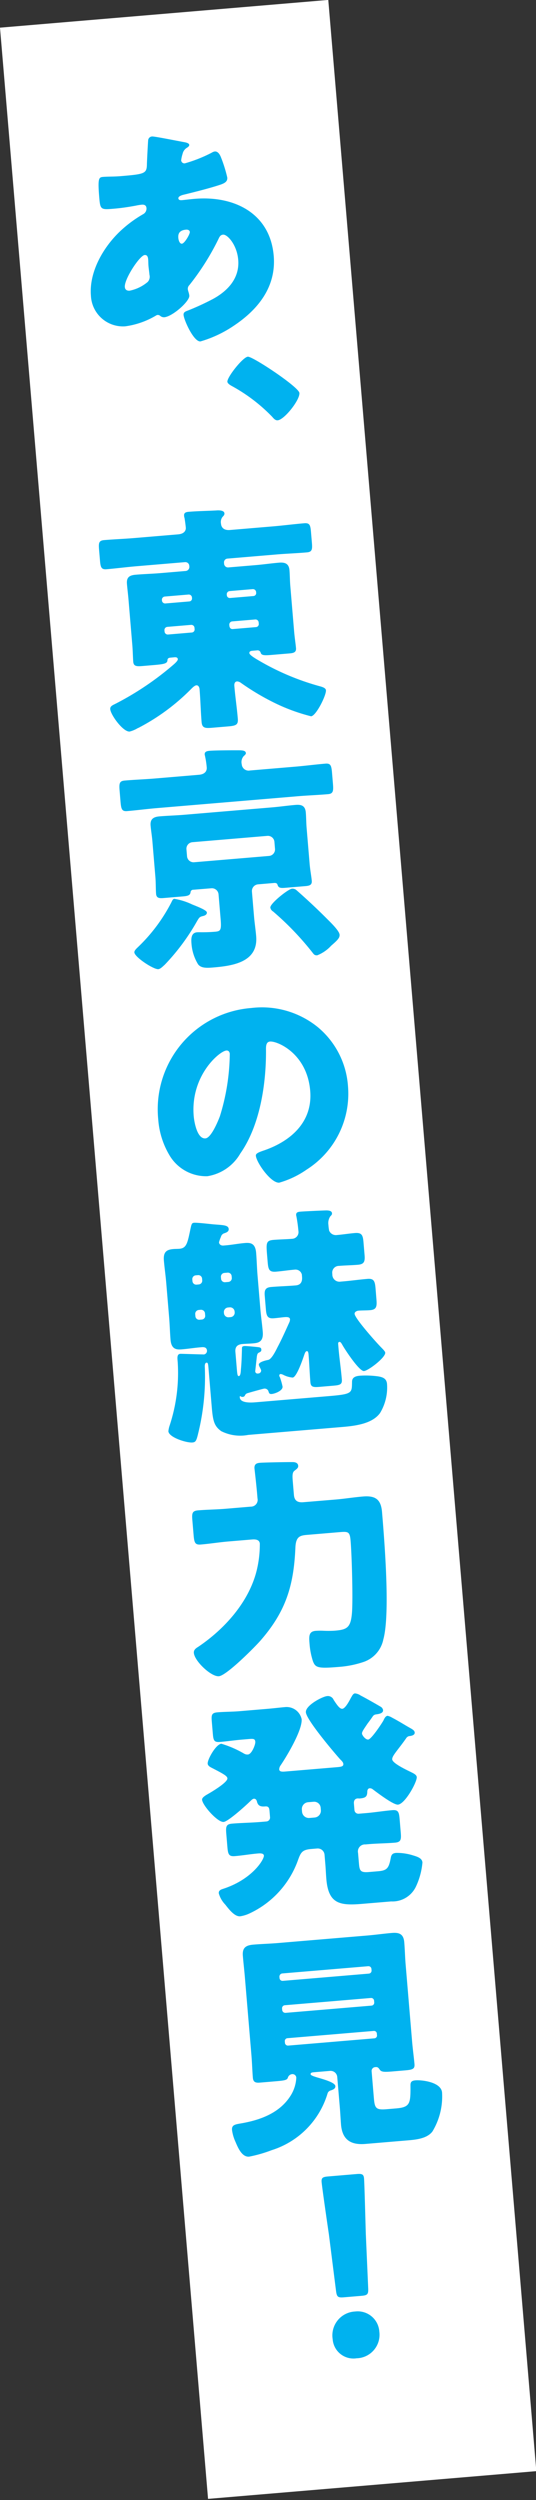
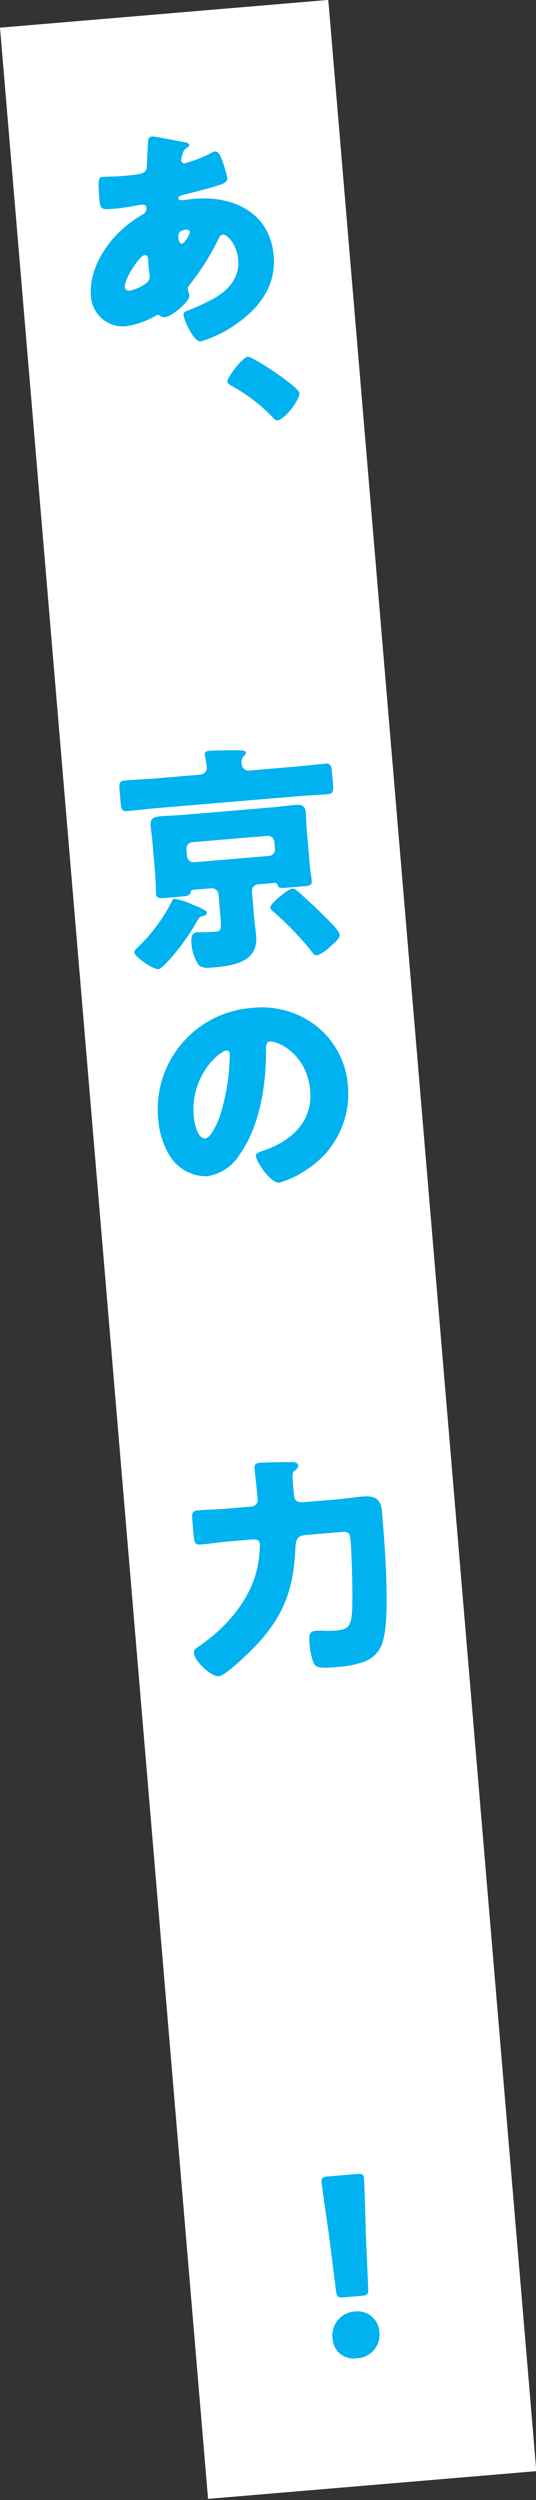
<svg xmlns="http://www.w3.org/2000/svg" width="60.231" height="280.444" viewBox="0 0 60.231 280.444">
  <rect x="0" y="0" width="60.231" height="280.444" fill="#333333" stroke="none" />
  <g id="グループ_1538" data-name="グループ 1538" transform="translate(-1101.108 -401.715)">
    <rect id="長方形_368" data-name="長方形 368" width="37.036" height="278.319" transform="matrix(0.996, -0.084, 0.084, 0.996, 1101.109, 404.819)" fill="#fff" />
    <g id="グループ_1537" data-name="グループ 1537">
      <path id="パス_13328" data-name="パス 13328" d="M1121.753,417.65c.329.054.607.139.622.325.011.135-.168.257-.27.319a1.07,1.07,0,0,0-.482.689,3.61,3.61,0,0,0-.157.715.369.369,0,0,0,.408.343,15.918,15.918,0,0,0,3.029-1.2.855.855,0,0,1,.34-.135c.321-.028.536.278.669.59a15.409,15.409,0,0,1,.737,2.34c.042.508-.4.681-.981.864-1.259.4-2.608.732-3.929,1.059-.213.045-.606.186-.587.4.019.241.287.219.447.205.217-.018.856-.1,1.392-.145,4.393-.369,8.469,1.583,8.876,6.4.29,3.456-1.736,6-4.469,7.823a13.235,13.235,0,0,1-3.763,1.773c-.75.063-1.843-2.355-1.9-2.971-.027-.321.236-.4.5-.5a29.024,29.024,0,0,0,2.8-1.289c1.7-.925,3.013-2.357,2.842-4.394-.142-1.687-1.213-2.865-1.7-2.825-.268.023-.389.194-.524.5a28.2,28.2,0,0,1-3.263,5.158.579.579,0,0,0-.176.473c.014.161.146.448.168.715.053.616-1.881,2.343-2.817,2.422a.636.636,0,0,1-.446-.151.426.426,0,0,0-.3-.109.4.4,0,0,0-.183.069,9.126,9.126,0,0,1-3.459,1.208,3.607,3.607,0,0,1-3.852-3.426c-.225-2.679,1.4-5.461,3.279-7.237a13.6,13.6,0,0,1,2.59-1.918.714.714,0,0,0,.375-.679c-.025-.3-.224-.412-.519-.387a6.071,6.071,0,0,0-.692.112c-.8.147-1.6.268-2.427.338-1.474.124-1.554.131-1.666-1.208-.185-2.2-.061-2.316.422-2.357.562-.047,1.212-.02,1.962-.083,2.679-.225,2.946-.276,2.967-1.3,0-.269.126-2.683.145-2.764a.462.462,0,0,1,.453-.389C1118.489,417.007,1121.234,417.559,1121.753,417.65Zm-6.618,16.259c.028.321.253.438.548.413a4.555,4.555,0,0,0,2.021-.979.859.859,0,0,0,.2-.8c-.027-.321-.083-.667-.111-.989-.022-.267-.015-.511-.036-.752s-.095-.506-.39-.481C1116.807,430.369,1115.061,433.025,1115.135,433.909Zm6.015-5.47c.016.187.135.637.4.614.3-.025.908-1.075.888-1.316-.019-.215-.238-.277-.426-.261C1121.076,427.555,1121.127,428.171,1121.15,428.439Z" fill="#00b2ef" />
      <path id="パス_13329" data-name="パス 13329" d="M1134.753,445.8c.065.776-1.691,3-2.442,3.064-.268.022-.448-.2-.627-.406a18.855,18.855,0,0,0-4.582-3.472c-.17-.1-.427-.262-.443-.449-.042-.51,1.738-2.763,2.3-2.811C1129.5,441.686,1134.7,445.134,1134.753,445.8Z" fill="#00b2ef" />
-       <path id="パス_13330" data-name="パス 13330" d="M1120.278,475.484c-.215.017-.345.083-.353.3-.022.38-.422.441-1.628.542l-1.178.1c-.67.056-.995.03-1.038-.479-.04-.482-.048-1.211-.107-1.907l-.428-5.091c-.049-.589-.127-1.175-.173-1.738-.064-.751.295-.97.993-1.028.883-.075,1.772-.1,2.656-.17l2.974-.25a.462.462,0,0,0,.393-.465l-.012-.133a.441.441,0,0,0-.465-.393l-5.439.458c-1.125.094-2.272.245-3.4.339-.589.05-.668-.241-.731-.991l-.1-1.179c-.066-.777-.035-1.049.581-1.1,1.126-.094,2.255-.135,3.38-.23l4.93-.414c.751-.064.875-.506.855-.747-.023-.268-.094-.8-.146-1.094a.843.843,0,0,1-.049-.266c-.027-.322.236-.4.5-.42,1.046-.087,2.1-.1,3.117-.154.4-.034.891.006.918.327.016.188-.111.281-.233.425a.943.943,0,0,0-.153.742c.034.4.306.756,1,.7l4.983-.419c1.126-.1,2.246-.244,3.371-.338.616-.052.694.211.759.989l.1,1.178c.062.75.033,1.05-.556,1.1-1.126.1-2.282.138-3.408.233l-5.519.464a.423.423,0,0,0-.392.464l.011.134a.442.442,0,0,0,.465.393l3.081-.259c.858-.072,1.736-.2,2.621-.275.669-.056,1.115.1,1.178.846.047.563.043,1.156.093,1.745l.428,5.091c.063.75.175,1.443.213,1.9.041.482-.277.563-.758.6l-2.038.171c-.83.069-1.1.038-1.182-.279a.353.353,0,0,0-.4-.236l-.508.042c-.188.016-.372.06-.354.274.02.242.952.756,1.152.874a28.337,28.337,0,0,0,6.906,2.873c.194.064.526.171.547.412.047.563-1.107,2.873-1.669,2.92a20.871,20.871,0,0,1-4.037-1.469,27.4,27.4,0,0,1-3.863-2.291.784.784,0,0,0-.417-.154c-.267.022-.328.27-.307.511.1,1.205.286,2.431.389,3.664.059.7-.2.8-1.113.876l-1.742.147c-.83.07-1.157.043-1.216-.654-.1-1.233-.124-2.445-.228-3.677-.015-.188-.119-.449-.36-.429-.214.018-.511.34-.659.487a23.542,23.542,0,0,1-5.742,4.233.391.391,0,0,1-.157.068,3.4,3.4,0,0,1-.937.4c-.724.061-2.125-1.845-2.182-2.514-.029-.349.312-.459.623-.62a33.142,33.142,0,0,0,6.284-4.2c.176-.15.708-.572.689-.786-.016-.188-.181-.228-.368-.213Zm-.97-6.393a.356.356,0,0,0,.378.317l2.679-.225a.332.332,0,0,0,.321-.35l-.009-.107a.355.355,0,0,0-.378-.319l-2.678.225a.357.357,0,0,0-.32.378Zm.291,3.455a.363.363,0,0,0,.38.347l2.679-.226a.339.339,0,0,0,.319-.377l-.014-.162a.355.355,0,0,0-.378-.319l-2.678.225a.358.358,0,0,0-.32.378Zm7-4.042a.333.333,0,0,0,.376.291l2.6-.218a.332.332,0,0,0,.321-.35l-.009-.107a.357.357,0,0,0-.378-.32l-2.6.219a.357.357,0,0,0-.32.378Zm.291,3.456c.045.212.163.338.378.32l2.6-.219a.34.34,0,0,0,.319-.378l-.014-.161a.355.355,0,0,0-.378-.319l-2.6.218a.358.358,0,0,0-.32.378Z" fill="#00b2ef" />
      <path id="パス_13331" data-name="パス 13331" d="M1134.285,487.715c1.125-.094,2.246-.243,3.4-.34.59-.049.667.241.735,1.045l.1,1.2c.067.8.042,1.13-.548,1.18-1.151.1-2.281.138-3.406.233l-15.78,1.327c-1.125.094-2.274.245-3.4.34-.588.049-.666-.241-.736-1.072l-.1-1.2c-.067-.8-.038-1.1.55-1.153,1.126-.1,2.282-.138,3.407-.233l4.957-.417c.7-.058.907-.453.875-.828a9.287,9.287,0,0,0-.184-1.226c-.005-.054-.04-.159-.045-.213-.029-.348.29-.4.558-.423.589-.05,2.261-.057,2.935-.058.567.006,1.1-.039,1.133.309.011.133-.091.2-.265.372a1.017,1.017,0,0,0-.2.88.771.771,0,0,0,.921.706Zm-11.571,15.462c.727.29,1.619.647,1.64.888.022.268-.266.372-.478.417-.343.083-.39.168-.627.565a24.184,24.184,0,0,1-3.635,4.893c-.176.15-.473.472-.714.492-.535.045-2.65-1.342-2.694-1.878-.019-.214.258-.453.408-.6a18.863,18.863,0,0,0,3.759-5.037c.068-.142.158-.365.318-.378A7.393,7.393,0,0,1,1122.714,503.177Zm.131-1.657a.3.3,0,0,0-.325.3c-.057.3-.237.4-.88.452l-2.143.18c-.483.041-.809.014-.85-.467s-.021-1.213-.079-1.909l-.338-4.02c-.05-.589-.152-1.174-.2-1.737-.061-.722.323-.971.992-1.027.885-.075,1.773-.1,2.658-.17l9.993-.84c.884-.074,1.736-.2,2.62-.275.59-.049,1.109.014,1.178.845.048.563.043,1.157.093,1.746l.338,4.02c.058.7.2,1.412.24,1.9s-.276.562-.759.6l-2.17.182c-.535.045-.805.042-.917-.328-.044-.184-.208-.224-.369-.211l-1.821.154a.753.753,0,0,0-.688.813l.233,2.759c.063.751.18,1.5.243,2.246.243,2.894-2.581,3.32-4.805,3.507-.75.063-1.4.09-1.731-.367a5.159,5.159,0,0,1-.734-2.313c-.045-.535-.046-1.21.622-1.266.267-.022.947.028,2.019-.062.616-.052.743-.143.635-1.43l-.233-2.758a.749.749,0,0,0-.812-.687Zm-.721-3.771a.734.734,0,0,0,.813.687l8.386-.705a.735.735,0,0,0,.686-.813l-.062-.75a.737.737,0,0,0-.814-.688l-8.385.706a.736.736,0,0,0-.688.813Zm12.3,3.822c.959.837,2.276,2.048,3.513,3.295.324.321,1.3,1.266,1.331,1.694.029.349-.219.613-.948,1.24a4.244,4.244,0,0,1-1.556,1.075c-.294.025-.387-.1-.538-.3a32.526,32.526,0,0,0-4.436-4.619.624.624,0,0,1-.305-.434c-.038-.455,2.01-2.084,2.437-2.12A.677.677,0,0,1,1134.425,501.571Z" fill="#00b2ef" />
      <path id="パス_13332" data-name="パス 13332" d="M1136.794,516.913a9.456,9.456,0,0,1,3.418,6.647,10.073,10.073,0,0,1-4.636,9.347,10.334,10.334,0,0,1-3.087,1.473c-.938.079-2.565-2.266-2.628-3.016-.02-.24.211-.369.972-.621,3.041-1.065,5.422-3.235,5.133-6.665-.353-4.206-3.708-5.6-4.512-5.529-.455.038-.468.525-.455,1.01.019,3.748-.67,8.393-2.886,11.547a5.21,5.21,0,0,1-3.7,2.55,4.785,4.785,0,0,1-4.3-2.416,9.109,9.109,0,0,1-1.223-3.945,11.391,11.391,0,0,1,10.442-12.507A9.968,9.968,0,0,1,1136.794,516.913Zm-13.919,9.993c.054.644.38,2.586,1.318,2.508.643-.055,1.405-1.9,1.625-2.486a24.282,24.282,0,0,0,1.111-7c-.017-.214-.139-.393-.382-.373C1125.77,519.62,1122.495,522.378,1122.875,526.906Z" fill="#00b2ef" />
-       <path id="パス_13333" data-name="パス 13333" d="M1129.789,555.516a.256.256,0,0,0,.319.27.34.34,0,0,0,.347-.352,2.1,2.1,0,0,0-.164-.364.979.979,0,0,1-.1-.262c-.027-.32.821-.5,1.061-.548.4-.087.878-1.1,1.063-1.465.466-.876.873-1.8,1.283-2.7a.9.9,0,0,0,.1-.387c-.021-.24-.266-.273-.642-.242-.321.028-.721.088-1.177.126-.669.056-.828-.227-.889-.951l-.133-1.58c-.054-.644.085-.925.727-.979.939-.079,1.854-.1,2.764-.178.7-.059.731-.629.7-.977l-.02-.241a.73.73,0,0,0-.776-.554c-.7.058-1.415.172-2.111.23-.777.066-.883-.222-.955-1.079l-.054-.643c-.124-1.474-.148-1.769.709-1.841.7-.059,1.4-.064,2.093-.122a.75.75,0,0,0,.719-.762c-.045-.535-.12-1.123-.22-1.654-.007-.08-.04-.159-.046-.239-.029-.348.265-.373.533-.395.349-.029,2.526-.133,2.875-.135.244.006.6.031.62.326.014.16-.087.222-.211.368a1.363,1.363,0,0,0-.191.933,4.905,4.905,0,0,0,.081.642.817.817,0,0,0,.877.492c.67-.056,1.336-.166,2.006-.222.776-.066.909.22.977,1.024l.122,1.446c.06.724-.049,1.03-.745,1.088-.724.061-1.425.067-2.123.126a.755.755,0,0,0-.764.846l.009.106a.8.8,0,0,0,.931.813l.268-.023c.911-.076,1.818-.207,2.756-.285.723-.061.833.28.9,1.057l.1,1.232c.067.8.016,1.16-.707,1.221-.455.038-.89.02-1.318.056-.187.016-.445.146-.428.36.045.536,2.517,3.3,3.017,3.793.118.126.411.4.425.558.045.535-1.881,2.019-2.39,2.062-.536.045-2.209-2.512-2.465-3-.063-.1-.16-.283-.293-.272s-.149.147-.142.228l.038.456c.1,1.178.278,2.35.377,3.53.048.562-.215.638-.938.7l-1.554.131c-.724.061-1,.029-1.043-.533-.088-1.045-.12-2.068-.206-3.085-.021-.242-.06-.4-.2-.389-.16.013-.243.317-.288.429-.151.443-.842,2.5-1.3,2.538a2.854,2.854,0,0,1-1.024-.292.814.814,0,0,0-.332-.108c-.107.009-.153.094-.145.2a.385.385,0,0,0,.068.157,7.516,7.516,0,0,1,.3,1.054c.04.455-.849.8-1.224.831-.215.018-.275-.058-.344-.241a.449.449,0,0,0-.515-.361c-.082.007-1.611.432-1.821.5a.449.449,0,0,0-.327.27.277.277,0,0,1-.257.157.4.4,0,0,1-.192-.039c-.03-.024-.059-.049-.085-.046-.054,0-.045.111-.043.139.058.7,1.4.582,1.853.544l8.145-.685c2.706-.227,2.588-.351,2.617-1.622.011-.514.432-.63.914-.67a10.051,10.051,0,0,1,2,.074c.548.088.966.243,1.018.858a5.521,5.521,0,0,1-.78,3.25c-.845,1.178-2.658,1.438-4.185,1.567l-10.636.894a4.74,4.74,0,0,1-3.03-.42c-.775-.556-.93-1.11-1.061-2.662l-.362-4.315c-.043-.509-.061-.722-.222-.709-.214.018-.211.369-.2.5a26.468,26.468,0,0,1-.75,7.457c-.2.852-.3.968-.644,1-.643.054-2.637-.56-2.7-1.257a2.781,2.781,0,0,1,.136-.631,18.833,18.833,0,0,0,.913-7.12l-.02-.24c-.034-.4,0-.675.317-.7.081-.007,2.354.072,2.435.065.052,0,.163.012.216.008a.408.408,0,0,0,.341-.433c-.031-.375-.331-.4-.572-.384l-.16.014c-.7.058-1.389.171-2.086.229-.588.049-1.185.019-1.278-1.079-.069-.831-.088-1.692-.159-2.523l-.324-3.858c-.069-.831-.192-1.657-.265-2.514-.085-1.019.383-1.219,1.08-1.278.215-.018.458-.012.672-.03.83-.07.912-.7,1.26-2.345.1-.44.142-.552.383-.573.321-.026,1.685.129,2.119.173,1.115.095,1.733.07,1.771.526.024.294-.263.4-.473.472a.561.561,0,0,0-.4.409,3.954,3.954,0,0,0-.218.613c.015.188.168.391.516.362l.242-.02c.7-.059,1.413-.2,2.135-.261.644-.054,1.188.009,1.281,1.106.069.831.085,1.666.155,2.5l.324,3.857c.07.831.2,1.684.266,2.514.094,1.125-.517,1.231-1.079,1.278-.4.034-.807.041-1.207.074-.563.048-.838.314-.791.876l.167,1.982c.052.618.09.749.223.738.216-.018.219-.612.233-.776.073-.734.092-1.463.112-2.195.007-.242-.032-.374.289-.4.161-.014,1.358.1,1.6.134.22.035.28.111.293.271s-.086.252-.243.318c-.207.1-.2.179-.26.427Zm-6.679-10.742a.424.424,0,0,0-.392.464l.016.187a.424.424,0,0,0,.464.393l.241-.021a.423.423,0,0,0,.393-.465l-.015-.187a.425.425,0,0,0-.466-.392Zm.66,4.962a.41.41,0,0,0,.394-.465l-.021-.241a.443.443,0,0,0-.466-.392l-.241.021a.443.443,0,0,0-.392.464l.021.241a.424.424,0,0,0,.464.392Zm2.556-5.233a.424.424,0,0,0-.393.464l.016.188a.423.423,0,0,0,.465.392l.347-.029a.425.425,0,0,0,.394-.465l-.016-.187a.424.424,0,0,0-.466-.392Zm.686,4.96a.5.5,0,0,0,.467-.552l-.007-.079a.511.511,0,0,0-.553-.466l-.187.015a.512.512,0,0,0-.466.552l.007.079a.5.5,0,0,0,.552.467Z" fill="#00b2ef" />
      <path id="パス_13334" data-name="パス 13334" d="M1126.781,574.627c-1.045.088-2.056.255-3.1.343-.642.053-.744-.181-.818-1.065l-.14-1.661c-.062-.75-.034-1.049.636-1.105,1.045-.088,2.069-.093,3.114-.181l2.814-.236a.759.759,0,0,0,.757-.928l-.04-.483c-.1-1.151-.284-2.728-.3-2.862-.047-.562.327-.621.648-.648.429-.036,3.365-.094,3.771-.074.246.033.469.121.494.416.02.242-.186.367-.413.548-.254.184-.25.561-.193,1.23l.124,1.475c.059.7.451.879,1.068.828l3.617-.3c1.017-.085,2.028-.252,3.073-.34,1.394-.117,2.024.316,2.144,1.736.272,3.241.934,11.442.149,14.287a3.38,3.38,0,0,1-2.215,2.534,11.188,11.188,0,0,1-2.787.558c-2.358.2-2.637.087-2.914-.646a8.37,8.37,0,0,1-.38-1.965c-.07-.83-.089-1.368.688-1.434a7.784,7.784,0,0,1,.808-.013,11.442,11.442,0,0,0,1.349-.006c1.393-.117,1.8-.341,1.93-2.078.11-1.574-.02-6.339-.16-8-.086-1.018-.253-1.058-1.217-.977l-3.669.308c-.8.068-1.252.187-1.315,1.38-.177,4.3-1.066,7.213-3.945,10.5-.665.757-3.8,3.907-4.657,3.979s-2.732-1.685-2.811-2.622c-.029-.349.252-.535.509-.691,2.962-2,5.7-5.04,6.562-8.592a12.394,12.394,0,0,0,.343-2.97c-.045-.537-.661-.485-.929-.462Z" fill="#00b2ef" />
-       <path id="パス_13335" data-name="パス 13335" d="M1141,591.669a1.35,1.35,0,0,1,.641.244c.592.3,1.7.936,2.266,1.266a.546.546,0,0,1,.246.357c.034.4-.529.449-.849.5a.513.513,0,0,0-.329.243c-.217.315-.41.574-.581.8-.358.542-.626.889-.608,1.1s.41.7.7.67c.349-.029,1.521-1.8,1.71-2.14.09-.2.226-.5.467-.526a1.829,1.829,0,0,1,.532.225c.591.3,1.474.847,1.729.989.483.282.761.394.784.661.027.322-.425.388-.64.406a.538.538,0,0,0-.282.185c-.336.486-.628.862-.872,1.179-.486.635-.754.981-.732,1.249.039.455,1.724,1.231,2.145,1.438.225.117.59.275.613.543.045.535-1.311,3.023-2.114,3.091-.509.043-2.326-1.342-2.815-1.706a.524.524,0,0,0-.361-.131c-.189.016-.254.182-.268.346-.007.567-.154.741-.85.8-.081.007-.164-.012-.244-.006-.321.028-.436.28-.411.575l.063.75a.442.442,0,0,0,.466.392l.857-.072c.99-.083,1.948-.245,2.939-.328.67-.057.749.233.816,1.037l.119,1.42c.07.831.042,1.131-.654,1.189-.965.081-1.937.082-2.927.165l-.376.033a.791.791,0,0,0-.837.959l.091,1.072c.074.884.124,1.15,1.115,1.066l1.045-.088c1.018-.085,1.213-.344,1.435-1.55.078-.357.228-.478.6-.51a6.045,6.045,0,0,1,1.941.295c.5.148.971.324,1.009.779a7.968,7.968,0,0,1-.719,2.678,2.919,2.919,0,0,1-2.8,1.693l-3.268.274c-2.518.212-3.779-.005-4.013-2.792-.047-.562-.065-1.1-.111-1.636l-.092-1.1a.768.768,0,0,0-.813-.686l-.67.056c-1.019.085-1.184.368-1.511,1.286a10.481,10.481,0,0,1-5.41,5.933,3.839,3.839,0,0,1-1.077.333c-.644.054-1.315-.861-1.676-1.315a2.978,2.978,0,0,1-.726-1.261c-.028-.322.233-.425.47-.5,3.283-1.059,4.633-3.3,4.6-3.732-.021-.242-.319-.27-.642-.243-.883.074-1.734.227-2.619.3-.7.059-.774-.231-.845-1.063l-.119-1.419c-.067-.8-.039-1.1.631-1.161,1.1-.091,2.177-.1,3.276-.193l.616-.052a.442.442,0,0,0,.392-.465l-.06-.723c-.028-.321-.1-.531-.474-.5-.455.038-.81-.012-.936-.541-.039-.159-.136-.34-.35-.321-.161.013-.333.216-.434.306-.448.443-2.454,2.256-2.962,2.3-.671.057-2.369-1.851-2.422-2.494-.019-.214.286-.429.621-.618.619-.35,2.262-1.352,2.225-1.781-.022-.267-.447-.5-1.661-1.129-.224-.114-.533-.25-.555-.519-.038-.455.922-2.181,1.539-2.233a11.51,11.51,0,0,1,2.548,1.107.723.723,0,0,0,.441.1c.428-.036.85-1.124.824-1.419-.031-.375-.246-.357-.808-.309l-.7.058c-.83.07-1.629.192-2.46.261-.669.057-.743-.18-.806-.931l-.113-1.34c-.063-.749-.029-.995.639-1.051.832-.07,1.668-.059,2.472-.127l3.108-.262c.67-.056,1.364-.141,2.034-.2a1.729,1.729,0,0,1,1.841,1.356c.1,1.205-1.648,4.131-2.369,5.19a.777.777,0,0,0-.152.444c.024.3.4.264.775.232l5.76-.484c.428-.036.694-.085.672-.354-.018-.214-.221-.386-.369-.535-.714-.8-3.769-4.4-3.841-5.262-.066-.776,1.874-1.776,2.383-1.819a.693.693,0,0,1,.737.424c.371.562.679,1.021.973,1,.349-.03.814-.932.975-1.243C1140.654,592,1140.762,591.69,1141,591.669Zm-5.286,12.209a.768.768,0,0,0-.686.813l.022.267a.768.768,0,0,0,.813.688l.616-.052a.77.77,0,0,0,.687-.813l-.022-.268a.734.734,0,0,0-.814-.686Z" fill="#00b2ef" />
-       <path id="パス_13336" data-name="パス 13336" d="M1131.634,642.91a15.094,15.094,0,0,1-2.529.725c-.83.071-1.276-1.053-1.544-1.678a4.559,4.559,0,0,1-.381-1.318c-.047-.562.353-.622.99-.73,2.156-.37,4.356-1.149,5.594-3.114a4.156,4.156,0,0,0,.64-2.024.427.427,0,0,0-.465-.393.557.557,0,0,0-.481.391c-.082.3-.43.333-1.529.426l-1.58.133c-.483.041-.783-.015-.828-.551-.057-.669-.087-1.666-.164-2.576l-.726-8.627c-.069-.831-.164-1.632-.234-2.462-.076-.911.333-1.189,1.19-1.261.911-.076,1.827-.1,2.738-.176l10.1-.849c.885-.075,1.791-.205,2.7-.282.8-.068,1.329.078,1.41,1.042.07.83.084,1.638.153,2.469l.726,8.627c.079.937.213,1.9.27,2.567.047.563-.217.639-1.1.713l-1.286.109c-.965.081-1.315.084-1.5-.171-.124-.179-.217-.332-.457-.313l-.081.007a.425.425,0,0,0-.392.465l.245,2.92c.1,1.206.2,1.439,1.435,1.336l1.072-.09c1.607-.136,1.625-.567,1.613-2.617,0-.378.174-.5.55-.532.722-.061,2.9.186,3,1.366a7.577,7.577,0,0,1-1.089,4.382c-.634.808-1.866.912-2.938,1l-4.582.385c-1.606.135-2.6-.429-2.745-2.17-.033-.4-.084-1.315-.124-1.8l-.3-3.537a.749.749,0,0,0-.812-.686l-1.849.155c-.107.009-.349.03-.333.217.011.134.344.24.759.367.72.209,1.99.562,2.024.963.027.321-.342.435-.578.508a.5.5,0,0,0-.3.322A9.53,9.53,0,0,1,1131.634,642.91Zm.884-19.312a.339.339,0,0,0,.378.318l9.672-.813a.333.333,0,0,0,.292-.374l-.011-.135a.334.334,0,0,0-.35-.322l-9.672.813a.358.358,0,0,0-.32.378Zm.3,3.59a.355.355,0,0,0,.378.318l9.672-.813a.333.333,0,0,0,.292-.374l-.014-.161a.334.334,0,0,0-.351-.322l-9.672.814a.339.339,0,0,0-.319.377Zm.308,3.67a.339.339,0,0,0,.378.319l9.672-.813a.317.317,0,0,0,.292-.375l-.012-.134a.318.318,0,0,0-.35-.322l-9.672.813a.326.326,0,0,0-.319.378Z" fill="#00b2ef" />
      <path id="パス_13337" data-name="パス 13337" d="M1139.766,659.413c-.695.058-.811-.04-.9-.734l-.8-6.327c-.246-1.652-.773-5.332-.818-5.868-.039-.455.115-.576.7-.625l3.268-.276c.59-.049.759.045.8.5.045.536.14,4.225.2,6.244l.266,6.047c.031.7-.067.816-.764.875Zm3.967,3.848a2.641,2.641,0,0,1-2.554,2.993,2.338,2.338,0,0,1-2.689-2.148,2.68,2.68,0,0,1,2.517-3.1A2.431,2.431,0,0,1,1143.733,663.261Z" fill="#00b2ef" />
    </g>
  </g>
</svg>